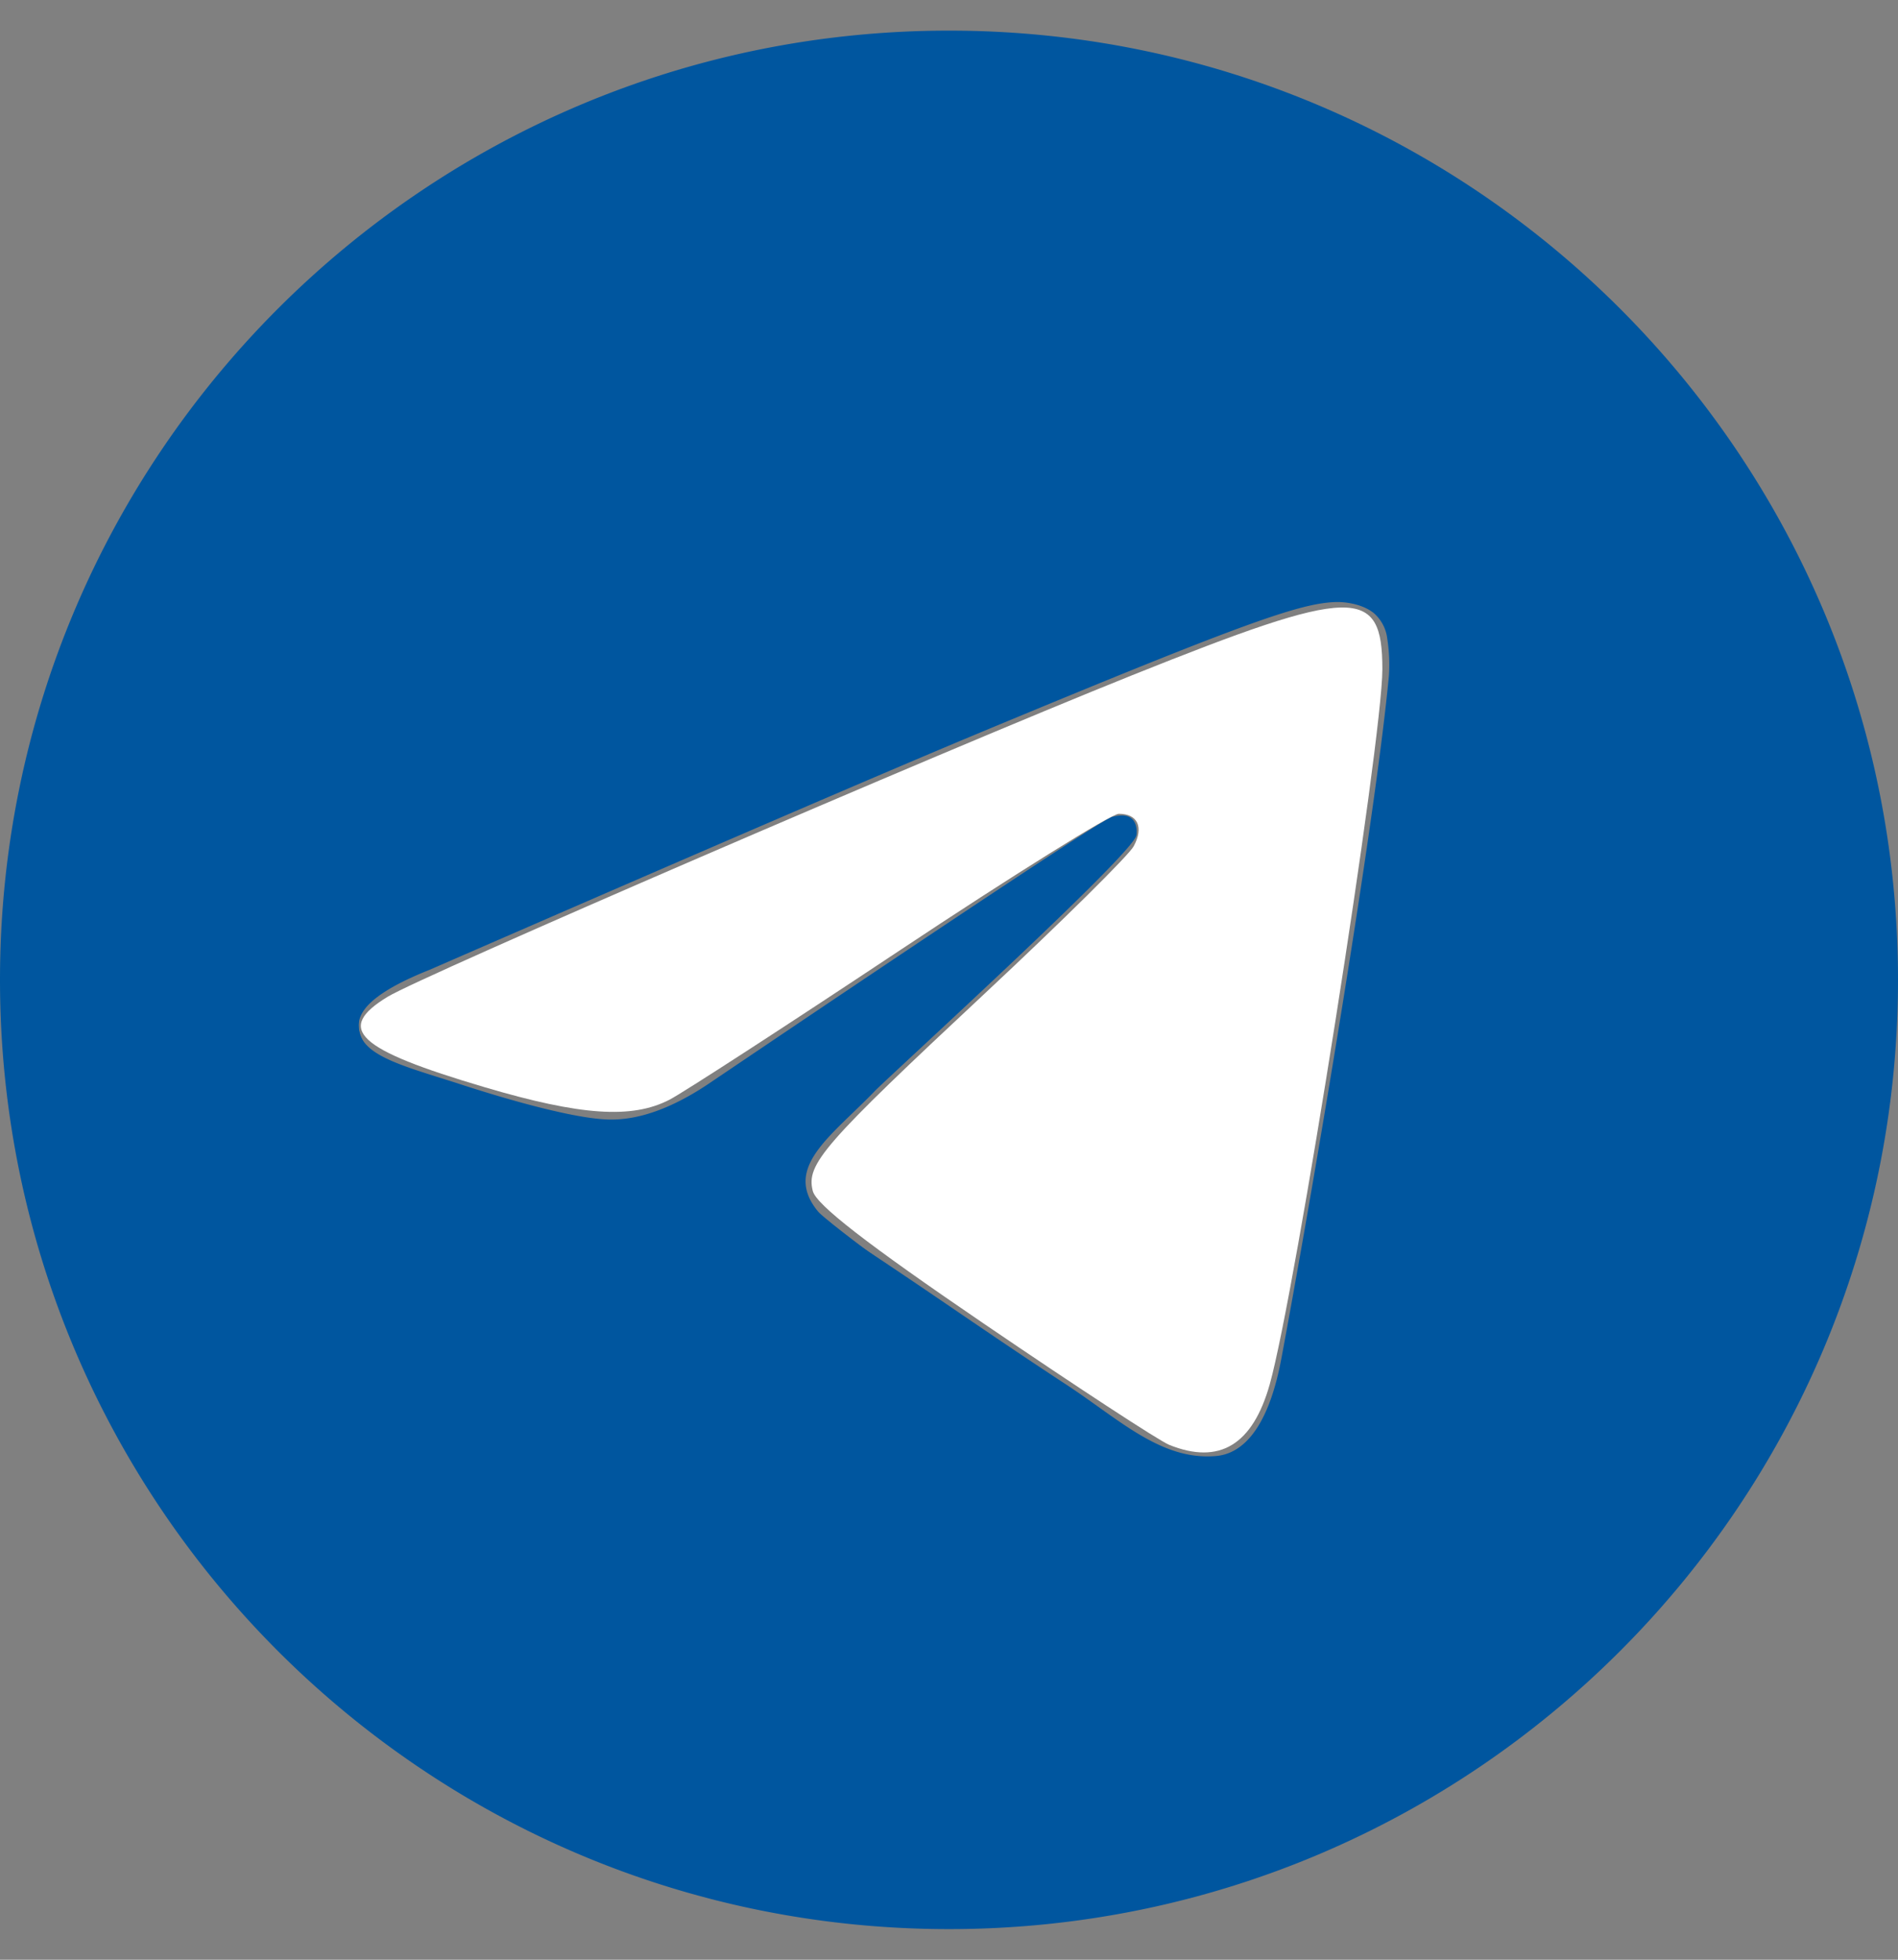
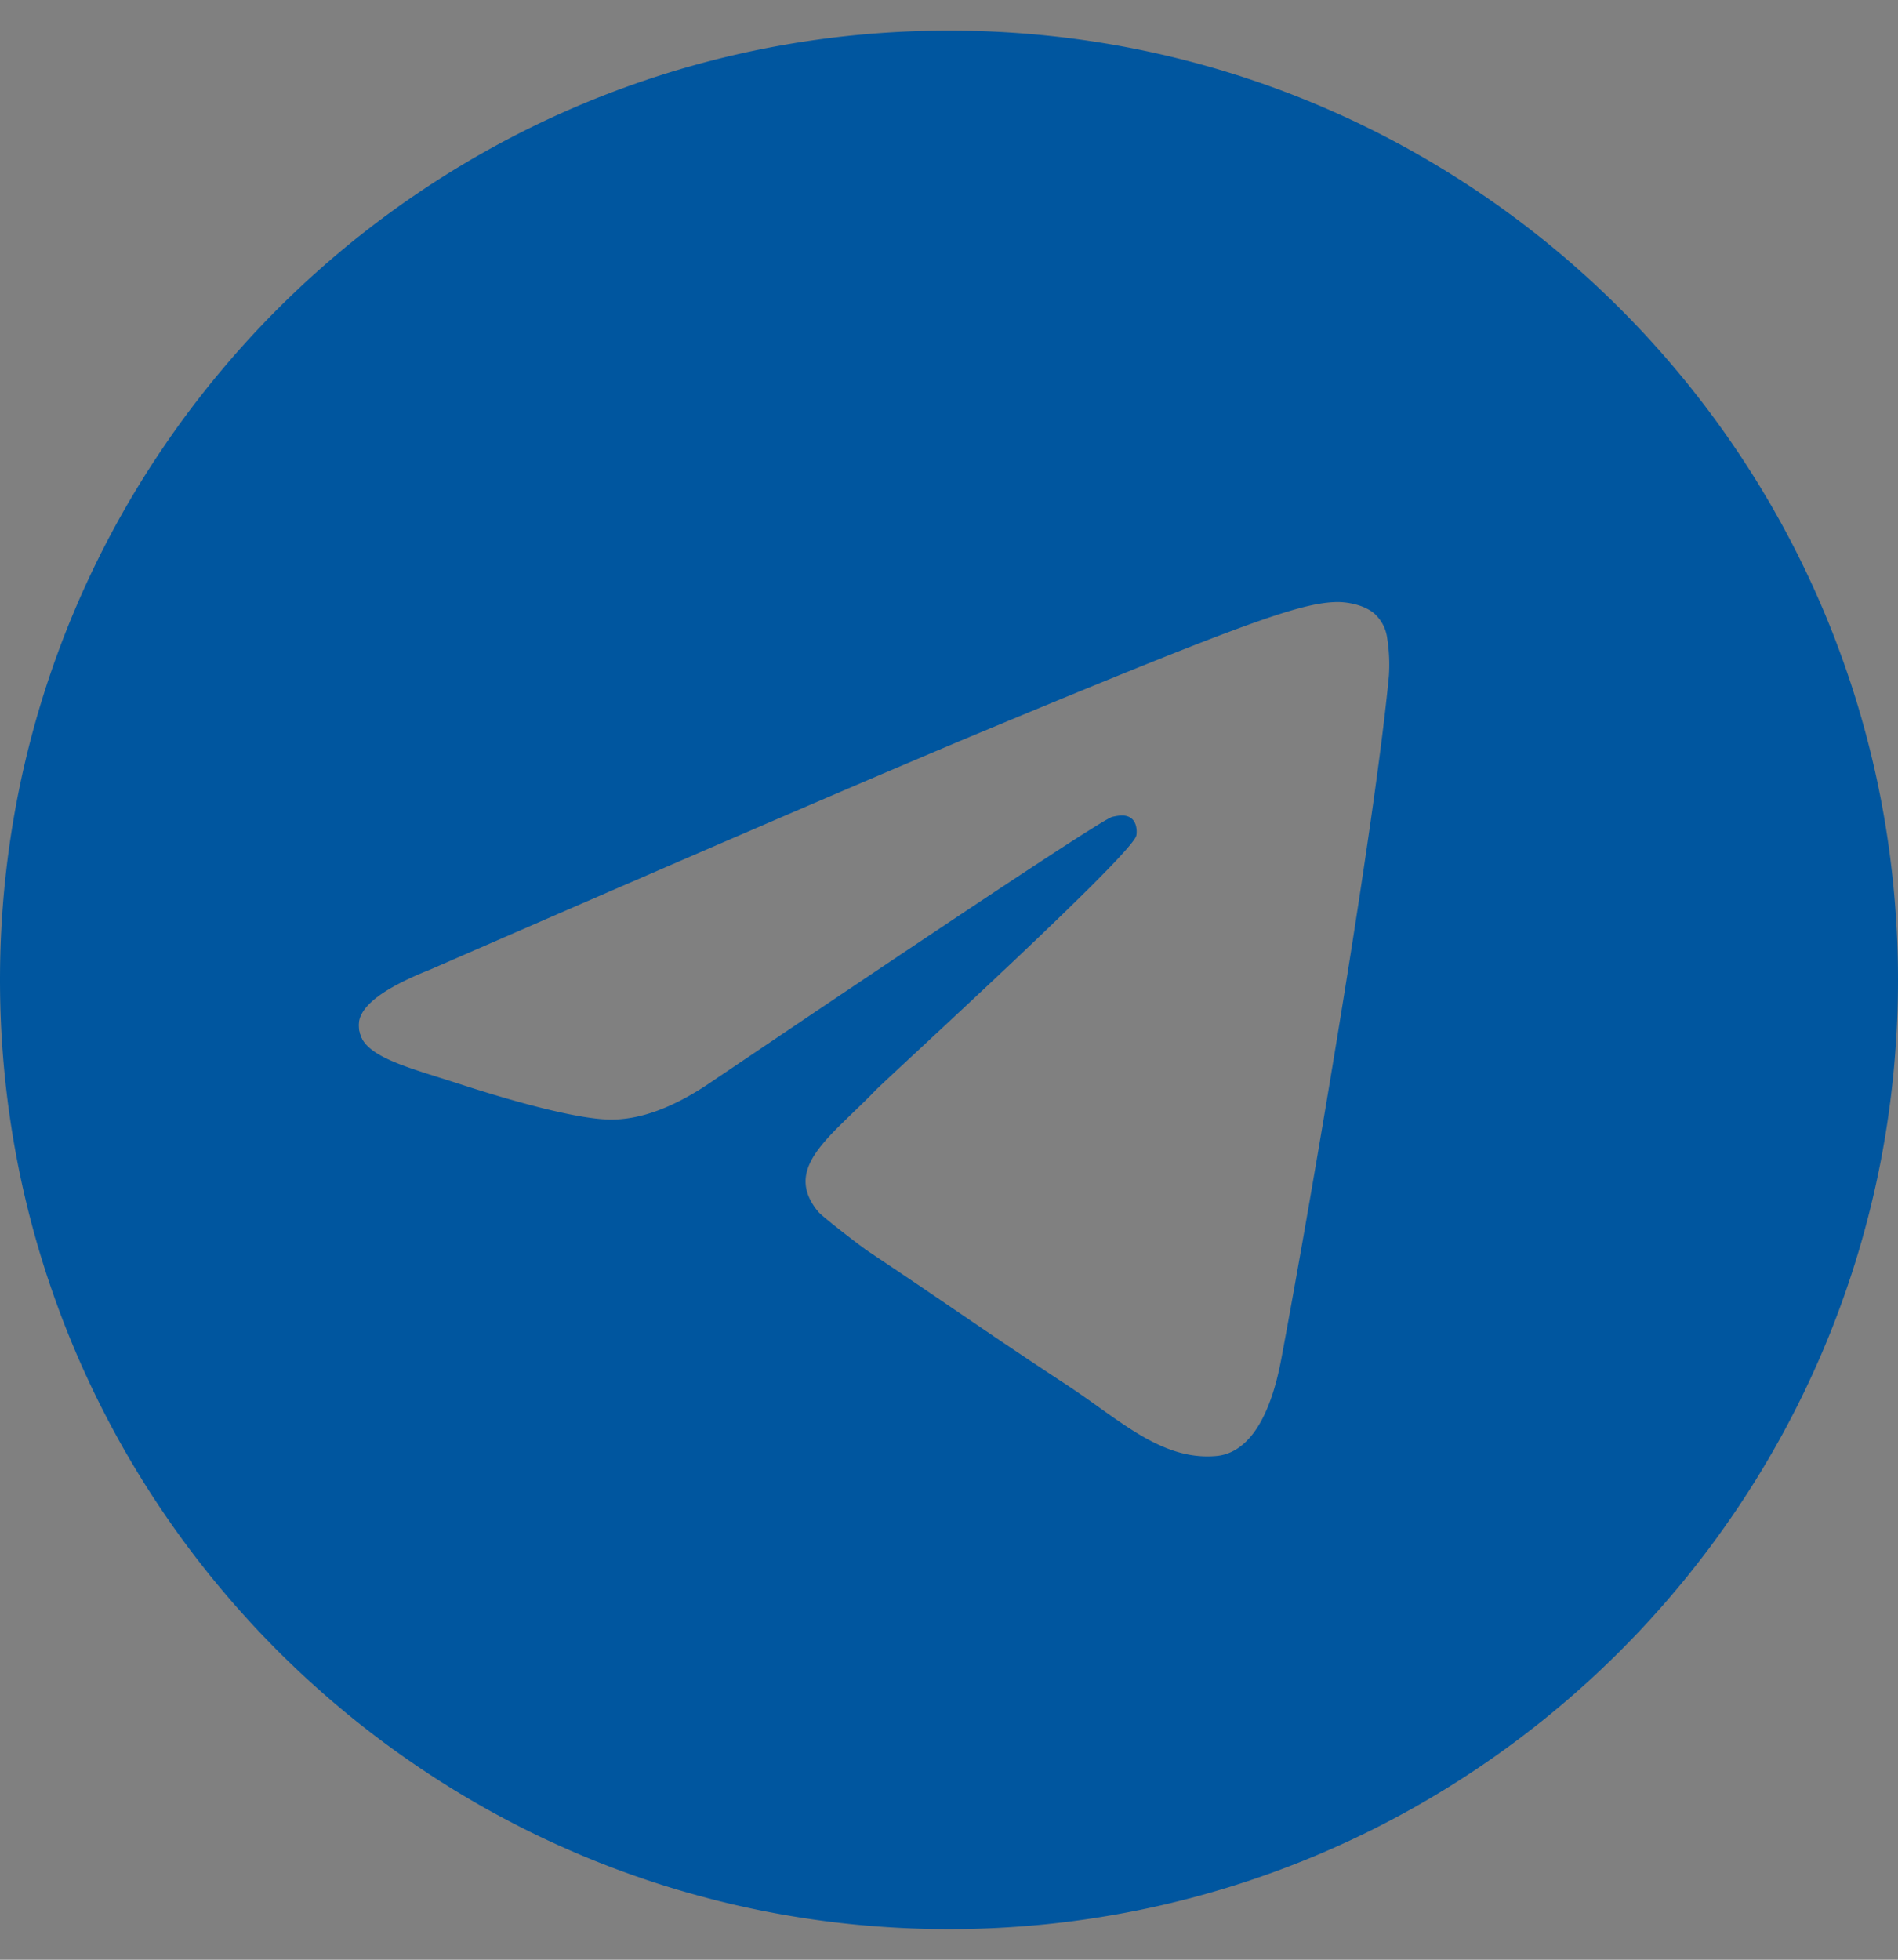
<svg xmlns="http://www.w3.org/2000/svg" xmlns:ns1="http://sodipodi.sourceforge.net/DTD/sodipodi-0.dtd" xmlns:ns2="http://www.inkscape.org/namespaces/inkscape" xmlns:ns3="http://www.openswatchbook.org/uri/2009/osb" viewBox="0 0 496 512" version="1.1" id="svg4" ns1:docname="telegram-brands.svg" ns2:version="0.92.5 (2060ec1f9f, 2020-04-08)">
  <rect x="0" y="0" width="496" height="512" fill="#808080" stroke="none" />
  <defs id="defs8">
    <linearGradient id="linearGradient4528" ns3:paint="solid">
      <stop style="stop-color:#784421;stop-opacity:1;" offset="0" id="stop4526" />
    </linearGradient>
  </defs>
  <ns1:namedview pagecolor="#ffffff" bordercolor="#666666" borderopacity="1" objecttolerance="10" gridtolerance="10" guidetolerance="10" ns2:pageopacity="0" ns2:pageshadow="2" ns2:window-width="1920" ns2:window-height="1017" id="namedview6" showgrid="false" ns2:zoom="0.4609375" ns2:cx="-175.05085" ns2:cy="256" ns2:window-x="0" ns2:window-y="0" ns2:window-maximized="1" ns2:current-layer="svg4" />
  <path style="stroke-width:2.169;fill:#00569f;fill-opacity:1" d="M248,8C111.033,8,0,119.033,0,256S111.033,504,248,504,496,392.967,496,256,384.967,8,248,8ZM362.952,176.66c-3.732,39.215-19.881,134.378-28.1,178.3-3.476,18.584-10.322,24.816-16.948,25.425-14.4,1.326-25.338-9.517-39.287-18.661-21.827-14.308-34.158-23.215-55.346-37.177-24.485-16.135-8.612-25,5.342-39.5,3.652-3.793,67.107-61.51,68.335-66.746.153-.655.3-3.1-1.154-4.384s-3.59-.849-5.135-.5q-3.283.746-104.608,69.142-14.845,10.194-26.894,9.934c-8.855-.191-25.888-5.006-38.551-9.123-15.531-5.048-27.875-7.717-26.8-16.291q.84-6.7,18.45-13.7,108.446-47.248,144.628-62.3c68.872-28.647,83.183-33.623,92.511-33.789,2.052-.034,6.639.474,9.61,2.885a10.452,10.452,0,0,1,3.53,6.716A43.765,43.765,0,0,1,362.952,176.66Z" id="path2" />
  <path style="stroke-width:2.169;fill:#00569f;fill-opacity:1" d="M 216.108,501.029 C 109.575,486.653 22.956,403.25 4.442,297.22 c -3.645,-20.874 -3.645,-61.567 0,-82.441 C 23.422,106.084 111.267,23.561 221.654,10.728 338.804,-2.891 451.771,72.772 484.883,187.035 c 40.17,138.617 -45.827,280.872 -188.015,311.014 -19.633,4.162 -60.755,5.679 -80.76,2.979 z M 325.011,378.575 c 2.556,-1.79 6.155,-7.892 7.997,-13.559 3.696,-11.371 22.953,-124.806 28.463,-167.666 6.329,-49.232 2.3,-50.492 -69.431,-21.705 -48.807,19.587 -186.614,79.17 -193.413,83.625 -7.435,4.871 -6.271,14.06 2.299,18.15 11.081,5.288 49.272,15.462 58.041,15.462 4.657,0 11.693,-1.348 15.636,-2.995 3.943,-1.647 30.96,-18.876 60.037,-38.286 29.078,-19.41 54.62,-35.749 56.761,-36.309 10.249,-2.68 0.787,8.622 -36.234,43.278 -22.07,20.66 -41.503,40.406 -43.185,43.879 -2.337,4.825 -2.496,7.548 -0.674,11.546 2.503,5.493 85.085,62.784 94.834,65.79 8.561,2.64 13.857,2.3 18.869,-1.21 z" id="path12" ns2:connector-curvature="0" />
-   <path style="fill:#ffffff;fill-opacity:1;stroke-width:2.169" d="m 305.533,377.479 c -2.602,-1.049 -24.334,-15.256 -48.293,-31.573 -30.83,-20.996 -43.936,-31.156 -44.841,-34.762 -1.764,-7.028 2.597,-12.026 45.262,-51.878 19.99,-18.672 37.364,-35.852 38.609,-38.178 2.664,-4.978 1.055,-8.478 -3.896,-8.478 -1.943,0 -27.68,16.044 -57.194,35.653 -29.514,19.609 -56.618,37.182 -60.231,39.051 -9.786,5.061 -23.181,4.156 -48.266,-3.26 -33.492,-9.901 -39.206,-15.23 -25.36,-23.65 9.001,-5.474 143.246,-63.435 194.407,-83.936 58.143,-23.299 65.519,-23.481 65.519,-1.611 0,18.663 -22.747,163.057 -29.429,186.805 -4.462,15.86 -13.173,21.102 -26.286,15.818 z" id="path817" ns2:connector-curvature="0" />
</svg>